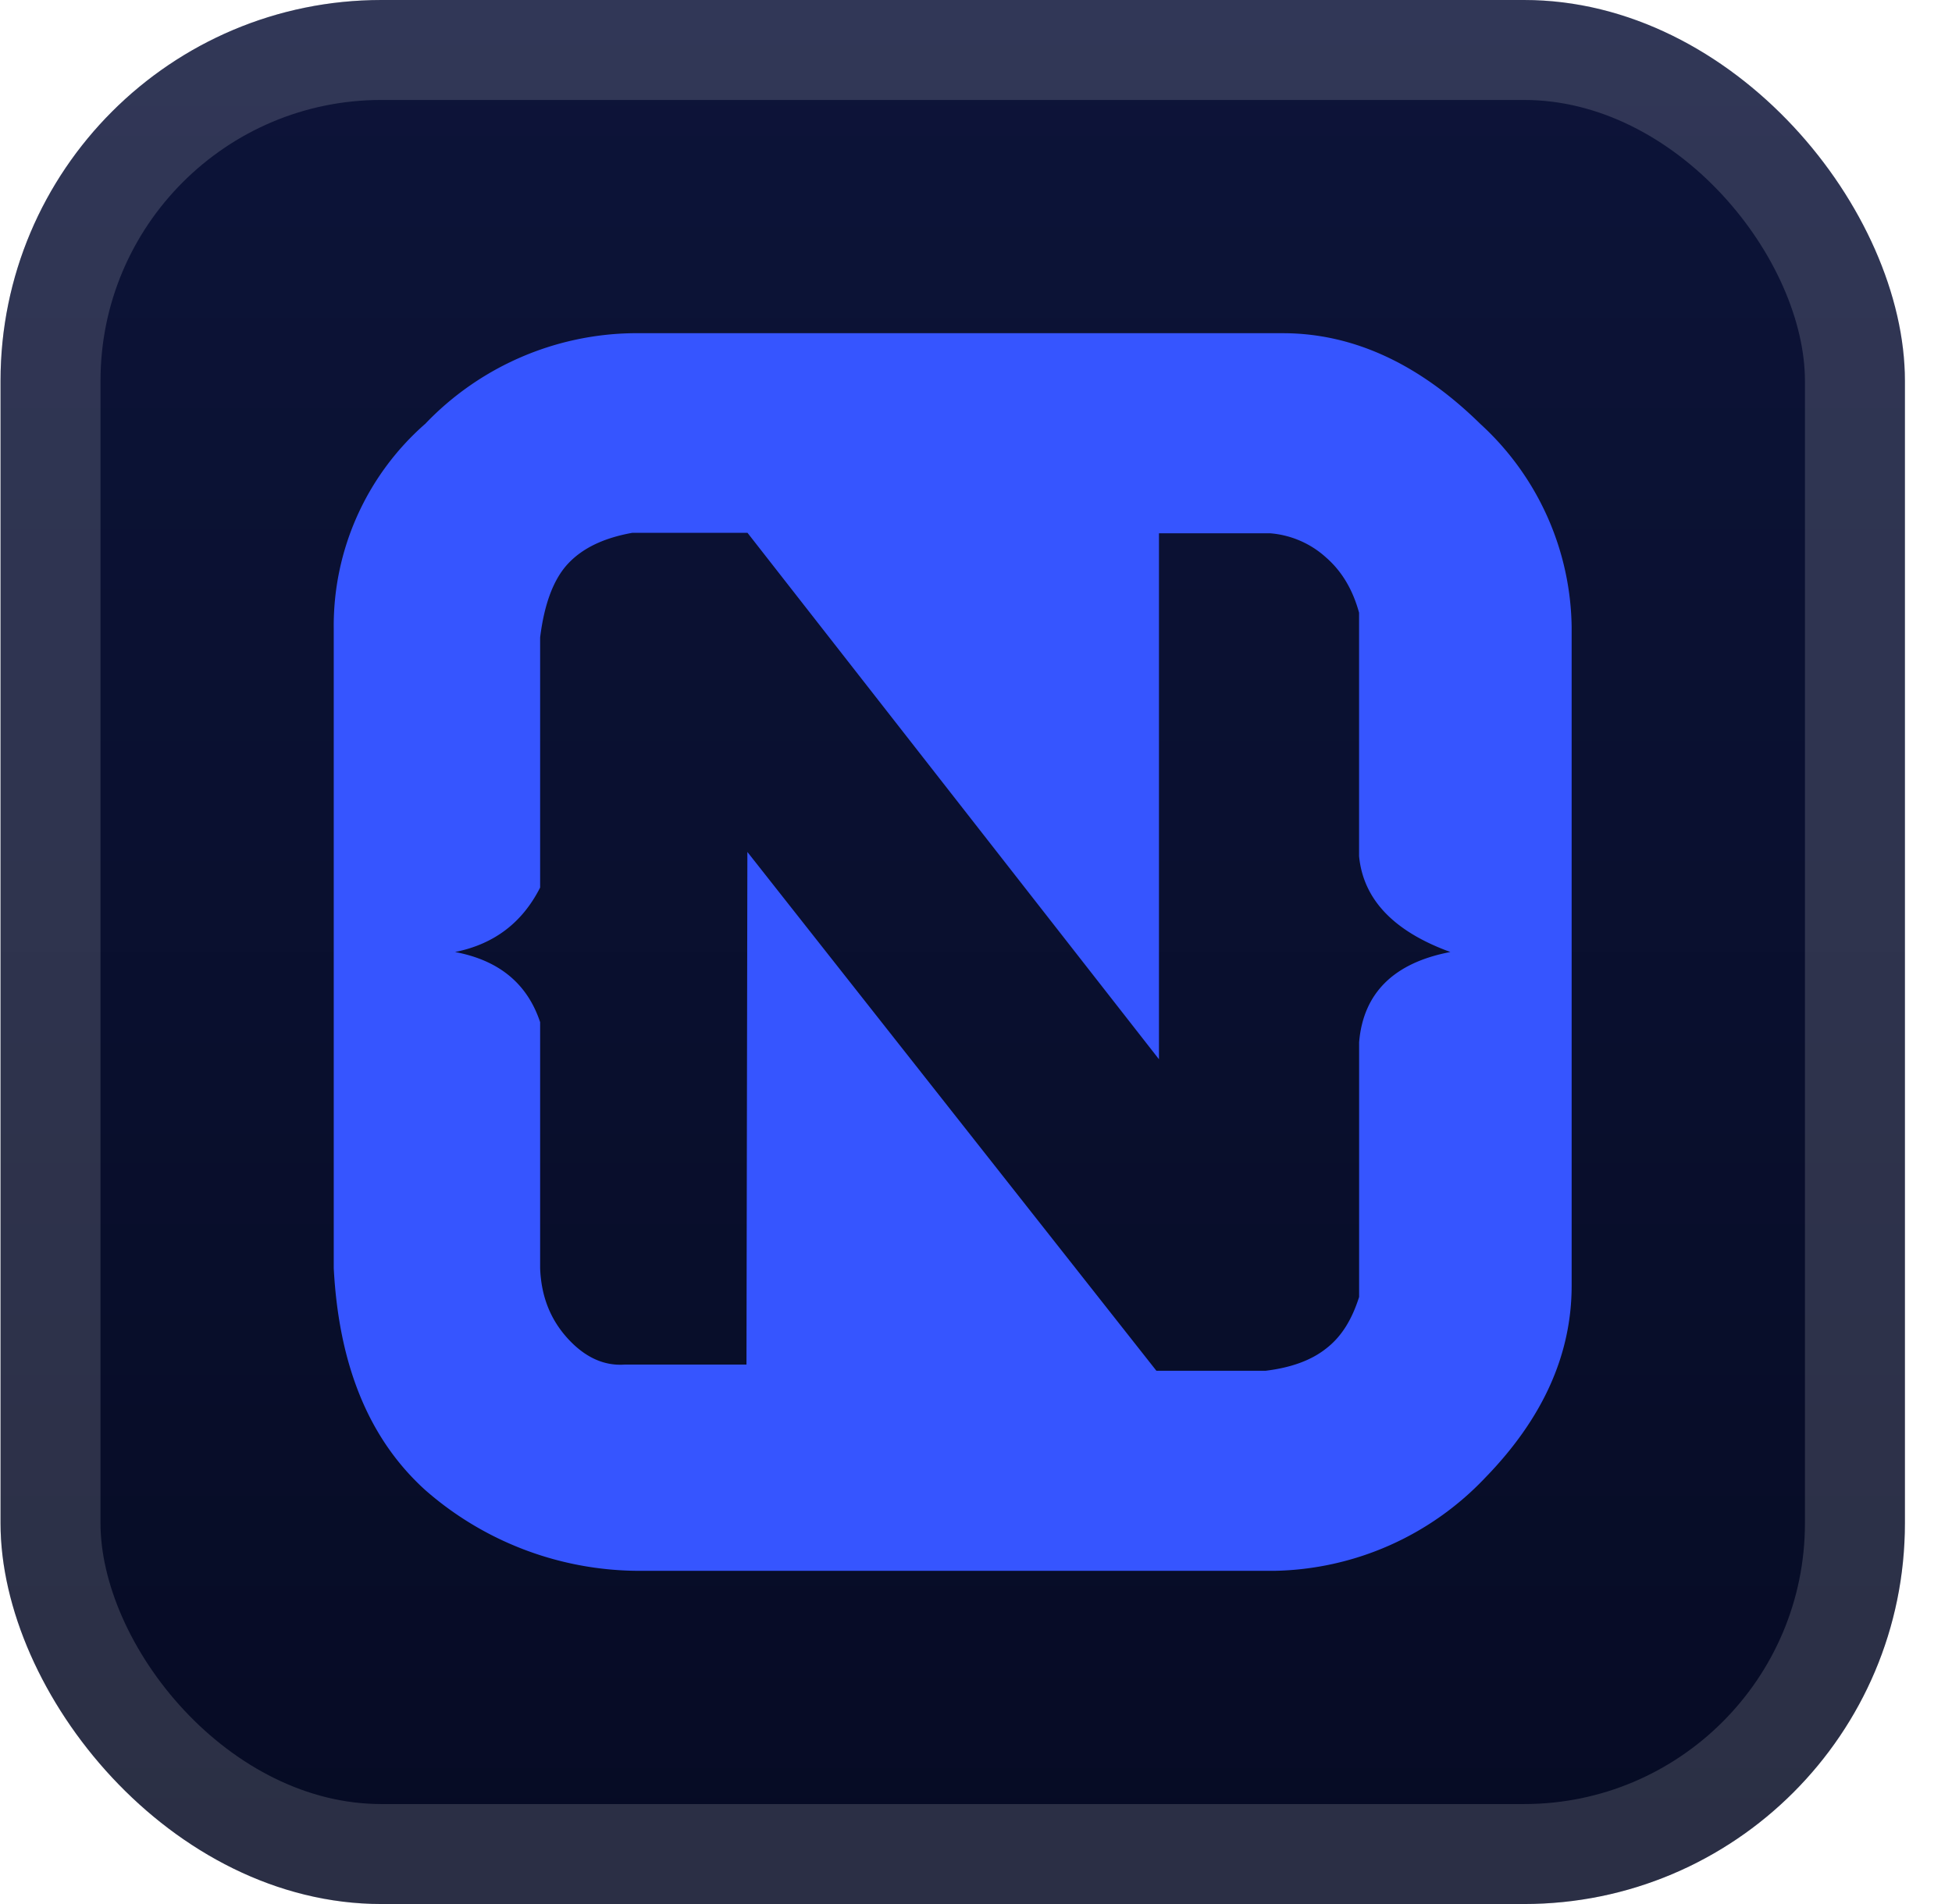
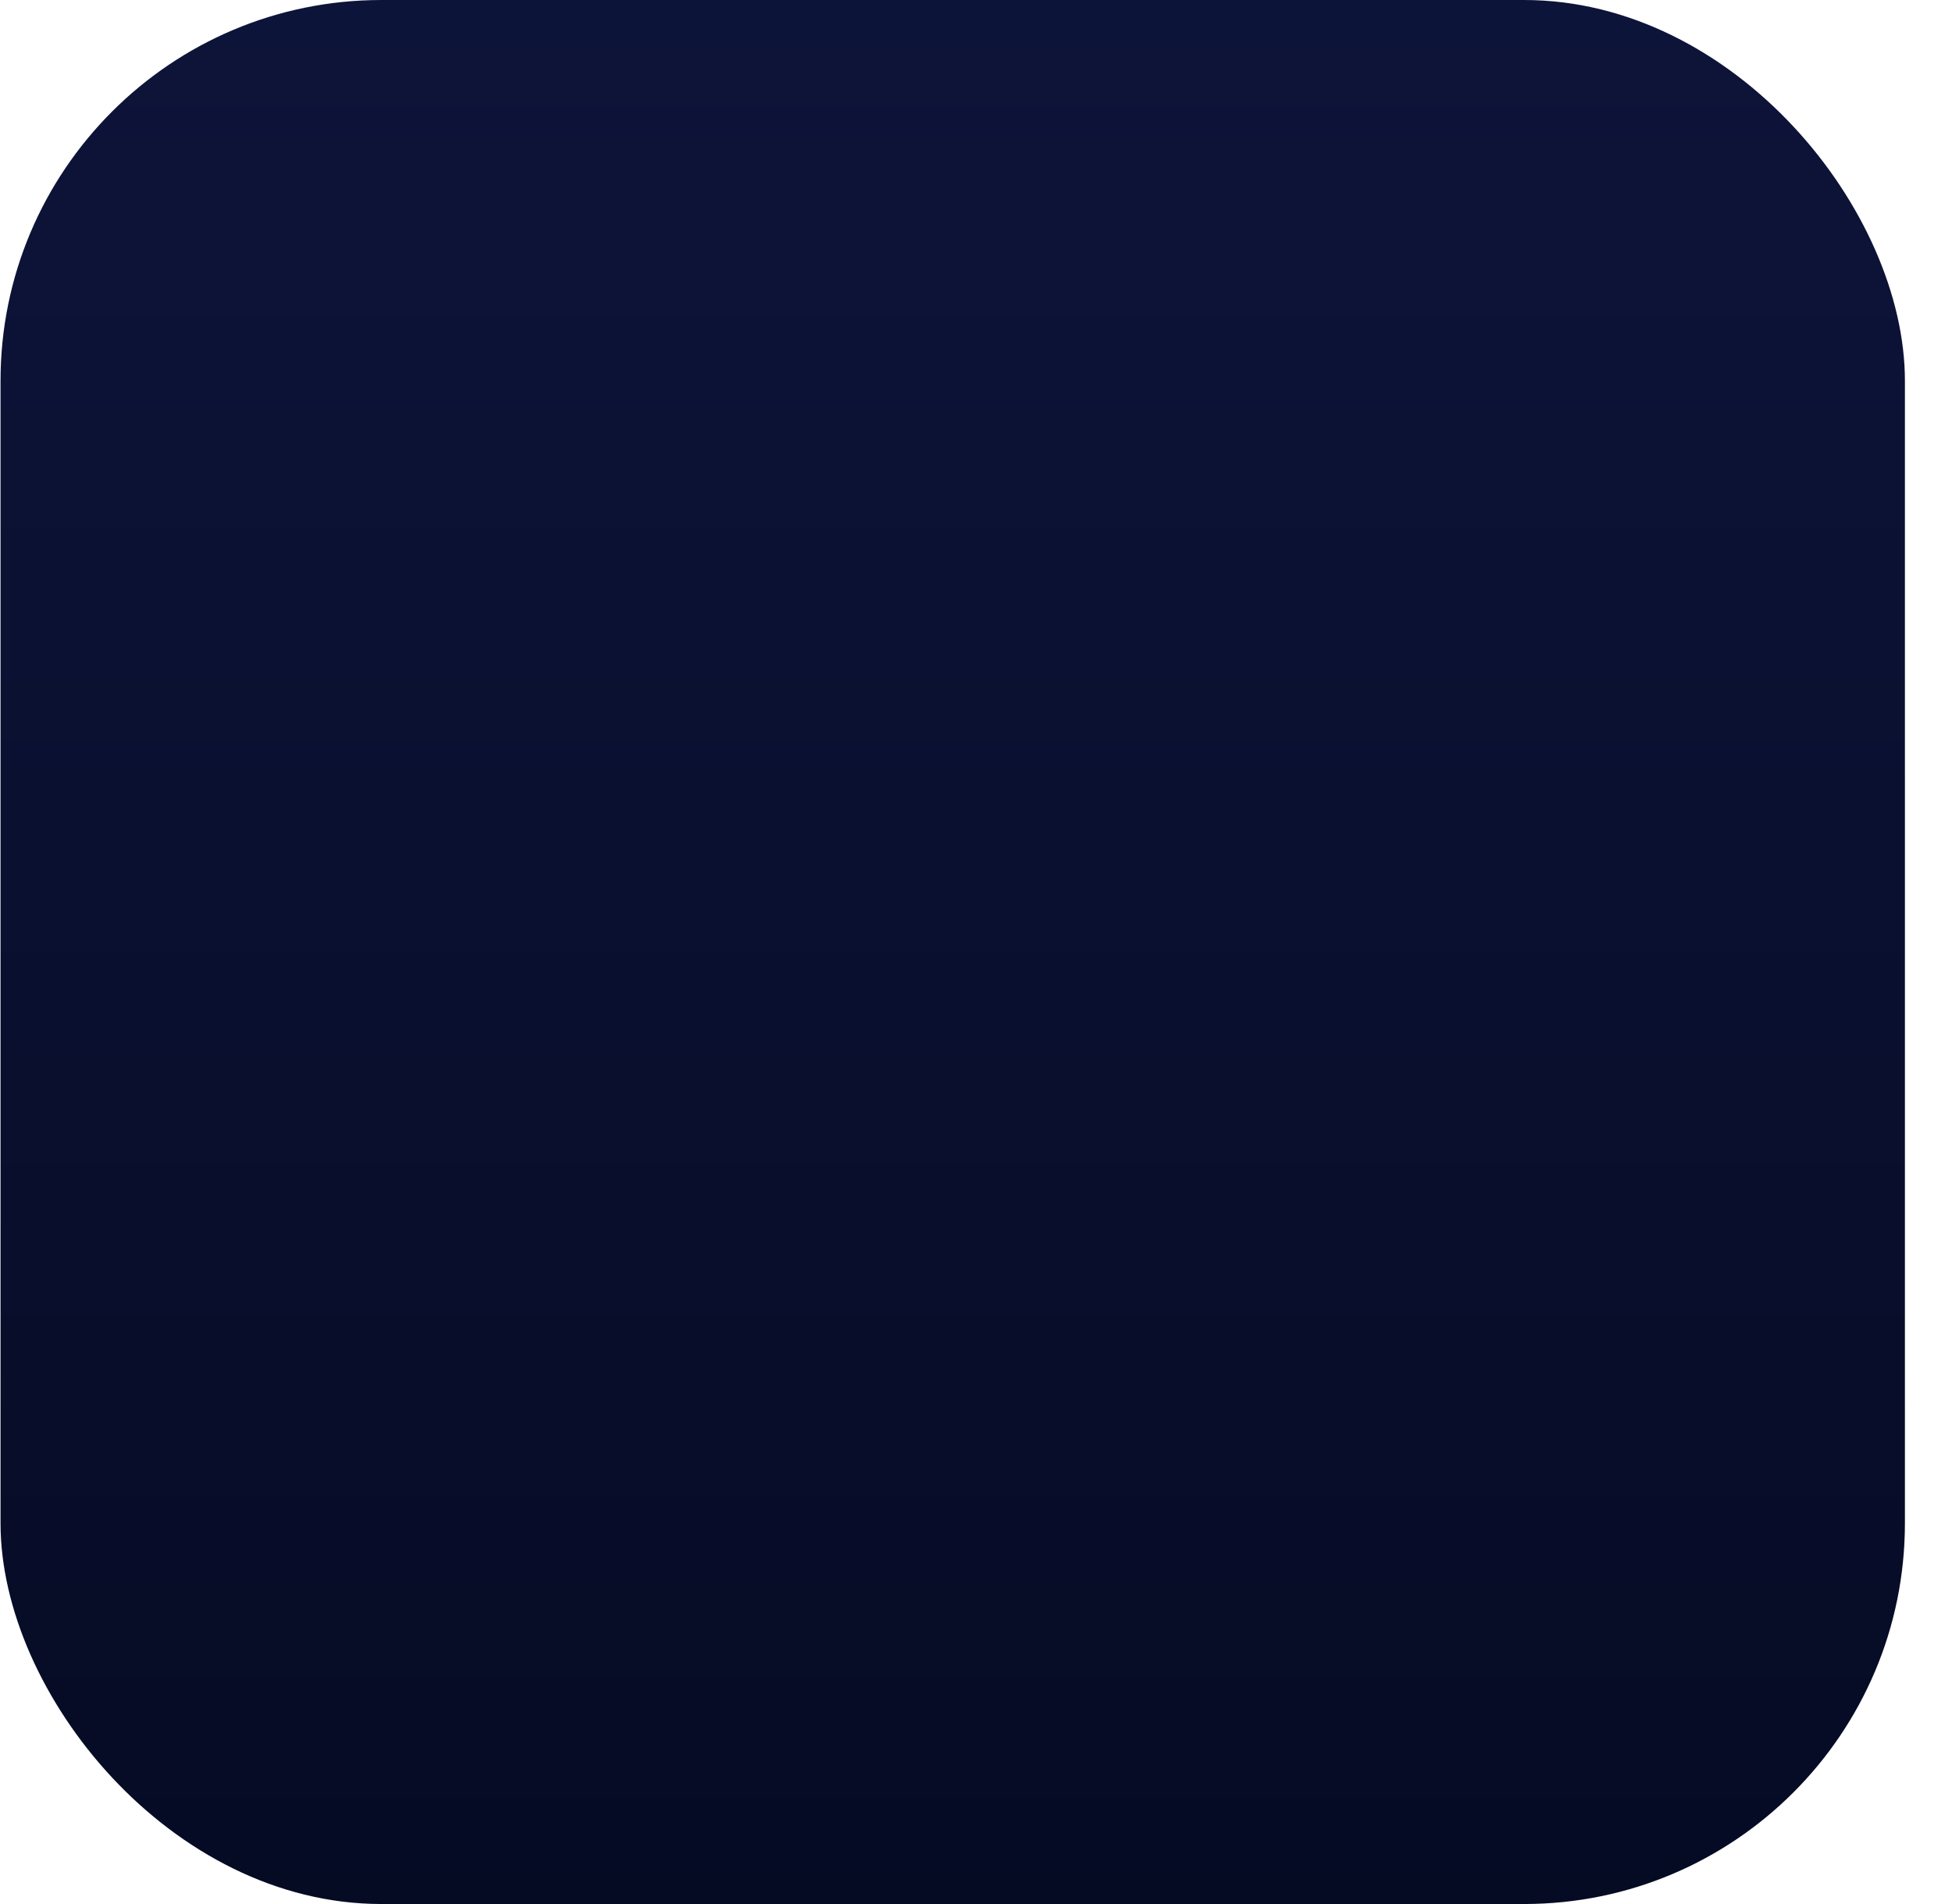
<svg xmlns="http://www.w3.org/2000/svg" width="41" height="40" fill="none">
  <rect width="40" height="40" x=".011" fill="url(#a)" rx="8" />
  <g filter="url(#b)">
-     <path fill="#3655FF" d="M8.929 8.907A6.15 6.15 0 0 1 13.294 7h13.65c1.484 0 2.871.65 4.15 1.907a5.88 5.88 0 0 1 1.917 4.268v13.834c0 1.452-.607 2.795-1.82 4.04A6.25 6.25 0 0 1 26.78 33H13.37a6.83 6.83 0 0 1-4.442-1.7c-1.17-1.062-1.81-2.6-1.918-4.658V13.207a5.64 5.64 0 0 1 1.918-4.3m6.77 8.991 8.591 10.899h2.297c.53-.065.953-.217 1.267-.466.325-.25.542-.607.694-1.084v-5.351c.086-1.03.725-1.669 1.917-1.896q-1.787-.65-1.918-2.015v-5.113c-.13-.477-.357-.867-.693-1.16a1.98 1.98 0 0 0-1.18-.509h-2.33v11.05L15.7 11.193h-2.415c-.607.108-1.051.324-1.355.65-.303.324-.498.844-.585 1.549v5.254c-.379.747-.975 1.191-1.787 1.354.92.173 1.516.66 1.787 1.473v5.168c.022.596.217 1.083.585 1.484.358.39.759.574 1.192.542h2.557z" />
-   </g>
-   <rect width="37.9" height="37.9" x="1.061" y="1.05" stroke="#fff" stroke-opacity=".15" stroke-width="2.1" rx="6.95" />
+     </g>
  <defs>
    <linearGradient id="a" x1="20.011" x2="20.011" y1="0" y2="40" gradientUnits="userSpaceOnUse">
      <stop stop-color="#0D1439" />
      <stop offset="1" stop-color="#060B24" />
    </linearGradient>
    <filter id="b" width="36" height="36" x="2.011" y="2" color-interpolation-filters="sRGB" filterUnits="userSpaceOnUse">
      <feFlood flood-opacity="0" result="BackgroundImageFix" />
      <feColorMatrix in="SourceAlpha" result="hardAlpha" values="0 0 0 0 0 0 0 0 0 0 0 0 0 0 0 0 0 0 127 0" />
      <feOffset />
      <feGaussianBlur stdDeviation="2" />
      <feComposite in2="hardAlpha" operator="out" />
      <feColorMatrix values="0 0 0 0 0 0 0 0 0 0 0 0 0 0 0 0 0 0 0.25 0" />
      <feBlend in2="BackgroundImageFix" result="effect1_dropShadow_2_1972" />
      <feBlend in="SourceGraphic" in2="effect1_dropShadow_2_1972" result="shape" />
    </filter>
  </defs>
</svg>